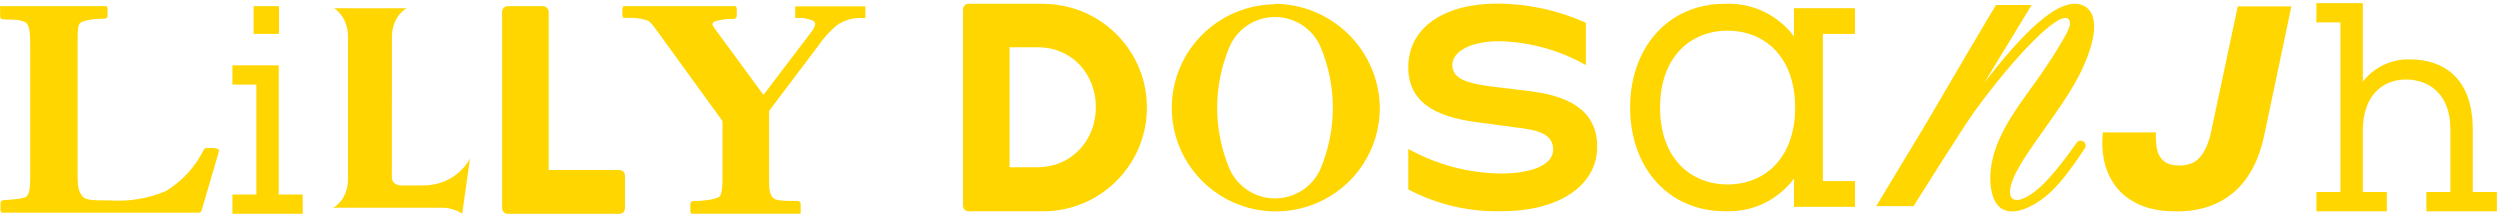
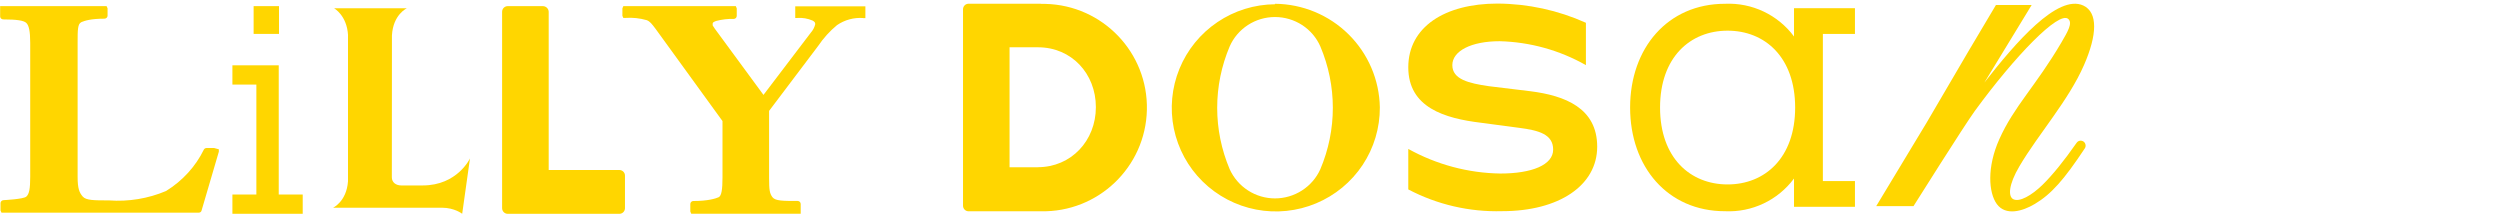
<svg xmlns="http://www.w3.org/2000/svg" width="538" height="47" viewBox="0 0 538 47" fill="none">
  <path d="M17.472 4.773C18.272 4.451 19.526 4.02 22.467 4.02C22.646 4.02 22.819 3.954 22.948 3.831C23.078 3.708 23.148 3.554 23.148 3.385V1.797L22.938 1.32H0.03V3.544C0.03 3.713 0.101 3.877 0.23 3.99C0.36 4.112 0.522 4.179 0.711 4.179C3.642 4.179 5.118 4.415 5.658 4.932C6.21 5.444 6.502 6.674 6.502 9.21V38.038C6.502 40.615 6.291 41.763 5.658 42.316C5.026 42.87 0.793 43.069 0.793 43.069C0.614 43.069 0.441 43.136 0.311 43.259C0.182 43.382 0.111 43.535 0.111 43.705V45.293L0.322 45.769H42.736C42.877 45.769 43.017 45.733 43.136 45.657C43.255 45.58 43.336 45.467 43.369 45.334L47.094 32.644V32.131L46.088 31.855H44.542C44.412 31.844 44.272 31.855 44.158 31.921C44.039 31.978 43.936 32.065 43.877 32.177C42.109 35.81 39.281 38.914 35.74 41.102C31.885 42.736 27.663 43.433 23.457 43.126C20.267 43.126 18.51 43.126 17.796 42.291C17.082 41.456 16.704 40.59 16.704 38.09V9.061C16.704 6.525 16.704 5.096 17.504 4.784L17.482 4.773H17.472Z" fill="#FFD600" />
  <path d="M74.889 7.622V39.024C74.576 43.381 71.678 44.699 71.678 44.699H95.088C97.829 44.699 99.463 46.006 99.463 46.006L101.141 34.087C101.141 34.087 98.445 39.907 90.97 39.907H86.348C85.184 39.907 84.323 39.237 84.323 38.164L84.345 7.622C84.591 3.109 87.557 1.779 87.557 1.779H71.89C71.89 1.779 74.677 3.31 74.9 7.622H74.889Z" fill="#FFD600" />
  <path d="M59.984 41.861H65.143V46.005H50.014V41.861H55.172V18.2H50.014V14.056H59.984V41.872V41.861ZM54.579 7.297H60.04V1.32H54.579V7.297Z" fill="#FFD600" />
  <path d="M133.275 36.577H118.079V2.538C118.057 1.868 117.52 1.343 116.859 1.32H109.261C108.59 1.32 108.053 1.868 108.053 2.538V44.799C108.053 45.469 108.601 46.017 109.272 46.017H133.275C133.936 46.017 134.484 45.492 134.495 44.821C134.495 44.821 134.495 44.81 134.495 44.799V37.85C134.529 37.18 134.003 36.61 133.342 36.588C133.32 36.588 133.309 36.588 133.287 36.588L133.275 36.577Z" fill="#FFD600" />
  <path d="M185.751 3.901H186.232V1.365H171.137V3.867H171.584C172.703 3.778 173.833 3.979 174.863 4.426C175.389 4.705 175.434 4.906 175.434 5.23C175.277 5.889 174.952 6.504 174.505 7.006L164.299 20.423L153.814 6.157L153.367 5.476V5.119C153.367 4.917 153.367 4.795 154.094 4.515C155.336 4.191 156.612 4.035 157.899 4.068C158.066 4.068 158.234 4.001 158.357 3.879C158.48 3.756 158.548 3.599 158.548 3.421V1.801L158.346 1.32H134.142L133.94 1.801V3.409L134.142 3.856H134.589C136.134 3.744 137.678 3.912 139.166 4.337C139.894 4.616 140.263 5.141 141.069 6.191L155.481 26.054V38.141C155.481 40.755 155.28 42.174 154.631 42.453C153.982 42.732 152.359 43.257 149.204 43.257C149.036 43.257 148.868 43.324 148.745 43.447C148.622 43.57 148.555 43.738 148.555 43.905V45.514L148.756 45.994H172.311V43.894C172.311 43.727 172.244 43.559 172.121 43.436C171.998 43.313 171.83 43.246 171.662 43.246C168.507 43.246 166.851 43.246 166.235 42.442C165.631 41.638 165.508 40.911 165.508 38.286V23.864L176.071 9.878C177.202 8.202 178.567 6.694 180.122 5.409C181.767 4.281 183.748 3.733 185.751 3.879V3.901Z" fill="#FFD600" />
-   <path d="M532.158 41.32H537.328V45.476H522.155V41.32H527.324V27.792C527.324 20.251 522.748 17.112 517.746 17.112C512.744 17.112 508.48 20.553 508.48 28.093V41.32H513.65V45.476H498.487V41.32H503.657V4.824H498.487V0.668H508.48V17.581C510.897 14.442 514.679 12.655 518.652 12.778C525.825 12.778 532.136 16.799 532.136 27.792V41.309L532.158 41.32Z" fill="#FFD600" />
-   <path d="M468.352 45.486C465.174 45.486 462.5 44.995 460.351 44.012C458.203 43.029 456.502 41.711 455.282 40.068C454.051 38.426 453.234 36.594 452.809 34.583C452.384 32.572 452.294 30.539 452.541 28.495H463.955C463.91 29.5 463.955 30.55 464.1 31.657C464.246 32.762 464.682 33.701 465.432 34.461C466.181 35.22 467.39 35.611 469.08 35.611C471.016 35.611 472.504 34.974 473.545 33.712C474.585 32.45 475.38 30.573 475.895 28.07L481.568 1.371H493.105L487.308 28.919C486.178 34.382 484.007 38.516 480.785 41.309C477.562 44.101 473.422 45.498 468.341 45.498L468.352 45.486Z" fill="#FFD600" />
  <path d="M448.792 31.065C448.568 30.183 447.404 29.981 446.89 30.73C444.182 34.606 441.731 37.645 439.504 39.823C437.199 42.046 434.58 43.577 433.226 42.851C432.152 42.248 432.197 39.823 434.592 35.757C438.732 28.753 445.155 21.625 448.479 13.995C451.332 7.471 451.489 2.679 448.333 1.193C442.805 -1.365 433.696 9.236 427.027 17.782C427.061 17.727 437.21 1.081 437.21 1.081H429.522L423.692 10.89L414.628 26.362L403.763 44.359H411.786C411.786 44.359 422.764 26.909 425.002 23.848C433.551 12.141 443.096 2.232 445.099 4.086C446.061 4.969 444.987 6.779 443.622 9.125C438.094 18.542 433.417 22.854 430.239 29.993C427.575 35.958 427.922 41.454 429.724 43.923C431.626 46.493 435.218 45.487 437.893 43.89C441.429 41.789 444.159 38.706 448.646 31.936C448.814 31.691 448.87 31.378 448.792 31.087V31.065Z" fill="#FFD600" />
  <path d="M284.14 36.406C283.301 38.283 281.924 39.869 280.19 40.986C278.455 42.103 276.441 42.696 274.382 42.696C272.323 42.696 270.298 42.103 268.575 40.986C266.84 39.869 265.475 38.283 264.624 36.406C262.856 32.228 261.939 27.737 261.939 23.202C261.939 18.666 262.856 14.175 264.624 9.997C265.452 8.109 266.818 6.512 268.552 5.384C270.287 4.255 272.312 3.663 274.382 3.663C276.452 3.663 278.478 4.266 280.212 5.384C281.947 6.512 283.312 8.109 284.14 9.997C285.908 14.175 286.826 18.666 286.826 23.202C286.826 27.737 285.908 32.228 284.14 36.406ZM274.405 0.915C269.973 0.949 265.665 2.278 261.995 4.758C258.336 7.227 255.482 10.723 253.815 14.812C252.147 18.89 251.733 23.381 252.617 27.693C253.513 32.005 255.661 35.971 258.817 39.065C261.961 42.159 265.967 44.26 270.309 45.097C274.651 45.935 279.149 45.466 283.234 43.757C287.318 42.048 290.798 39.177 293.238 35.501C295.677 31.826 296.964 27.514 296.942 23.101C296.841 17.192 294.424 11.55 290.205 7.383C285.986 3.216 280.302 0.859 274.36 0.814" fill="#FFD600" />
  <path d="M303.062 40.785V32.049C309.128 35.412 315.931 37.244 322.88 37.344C329.695 37.344 334.238 35.479 334.238 32.194C334.238 28.91 331.183 28.061 326.953 27.514L318.729 26.419C310.896 25.48 303.062 23.146 303.062 14.488C303.062 5.83 310.896 0.77 322.254 0.77C328.822 0.803 335.301 2.211 341.288 4.903V14.019C335.626 10.801 329.247 9.036 322.724 8.869C316.614 8.869 312.541 10.969 312.541 14.019C312.541 17.068 316.065 17.918 320.374 18.543L329.382 19.638C336.745 20.576 343.716 23.224 343.716 31.569C343.716 39.914 335.492 45.444 323.272 45.444C316.245 45.645 309.284 44.036 303.062 40.763V40.785Z" fill="#FFD600" />
  <path d="M224.026 0.804H208.36C207.722 0.848 207.241 1.373 207.241 2.01V44.26C207.241 44.897 207.722 45.422 208.36 45.466H223.959C236.302 45.746 246.53 35.971 246.81 23.649C247.089 11.327 237.298 1.116 224.955 0.837C224.62 0.837 224.295 0.837 223.959 0.837L224.038 0.781L224.026 0.804ZM223.377 35.993H217.256V10.176H223.377C230.595 10.176 235.832 15.851 235.832 23.057C235.832 30.262 230.539 35.982 223.321 35.982L223.377 36.004V35.993Z" fill="#FFD600" />
  <path d="M386.071 1.763H399.186V7.304H392.282V38.964H399.186V44.505H386.071V38.416C382.602 43.086 377.03 45.733 371.211 45.454C358.846 45.454 350.8 35.88 350.8 23.134C350.8 10.387 358.857 0.814 371.211 0.814C377.03 0.545 382.602 3.182 386.071 7.851V1.763ZM371.781 6.6C363.758 6.6 357.245 12.298 357.245 23.145C357.245 33.992 363.758 39.69 371.781 39.69C379.805 39.69 386.317 33.981 386.317 23.145C386.317 12.309 379.805 6.6 371.781 6.6Z" fill="#FFD600" />
</svg>